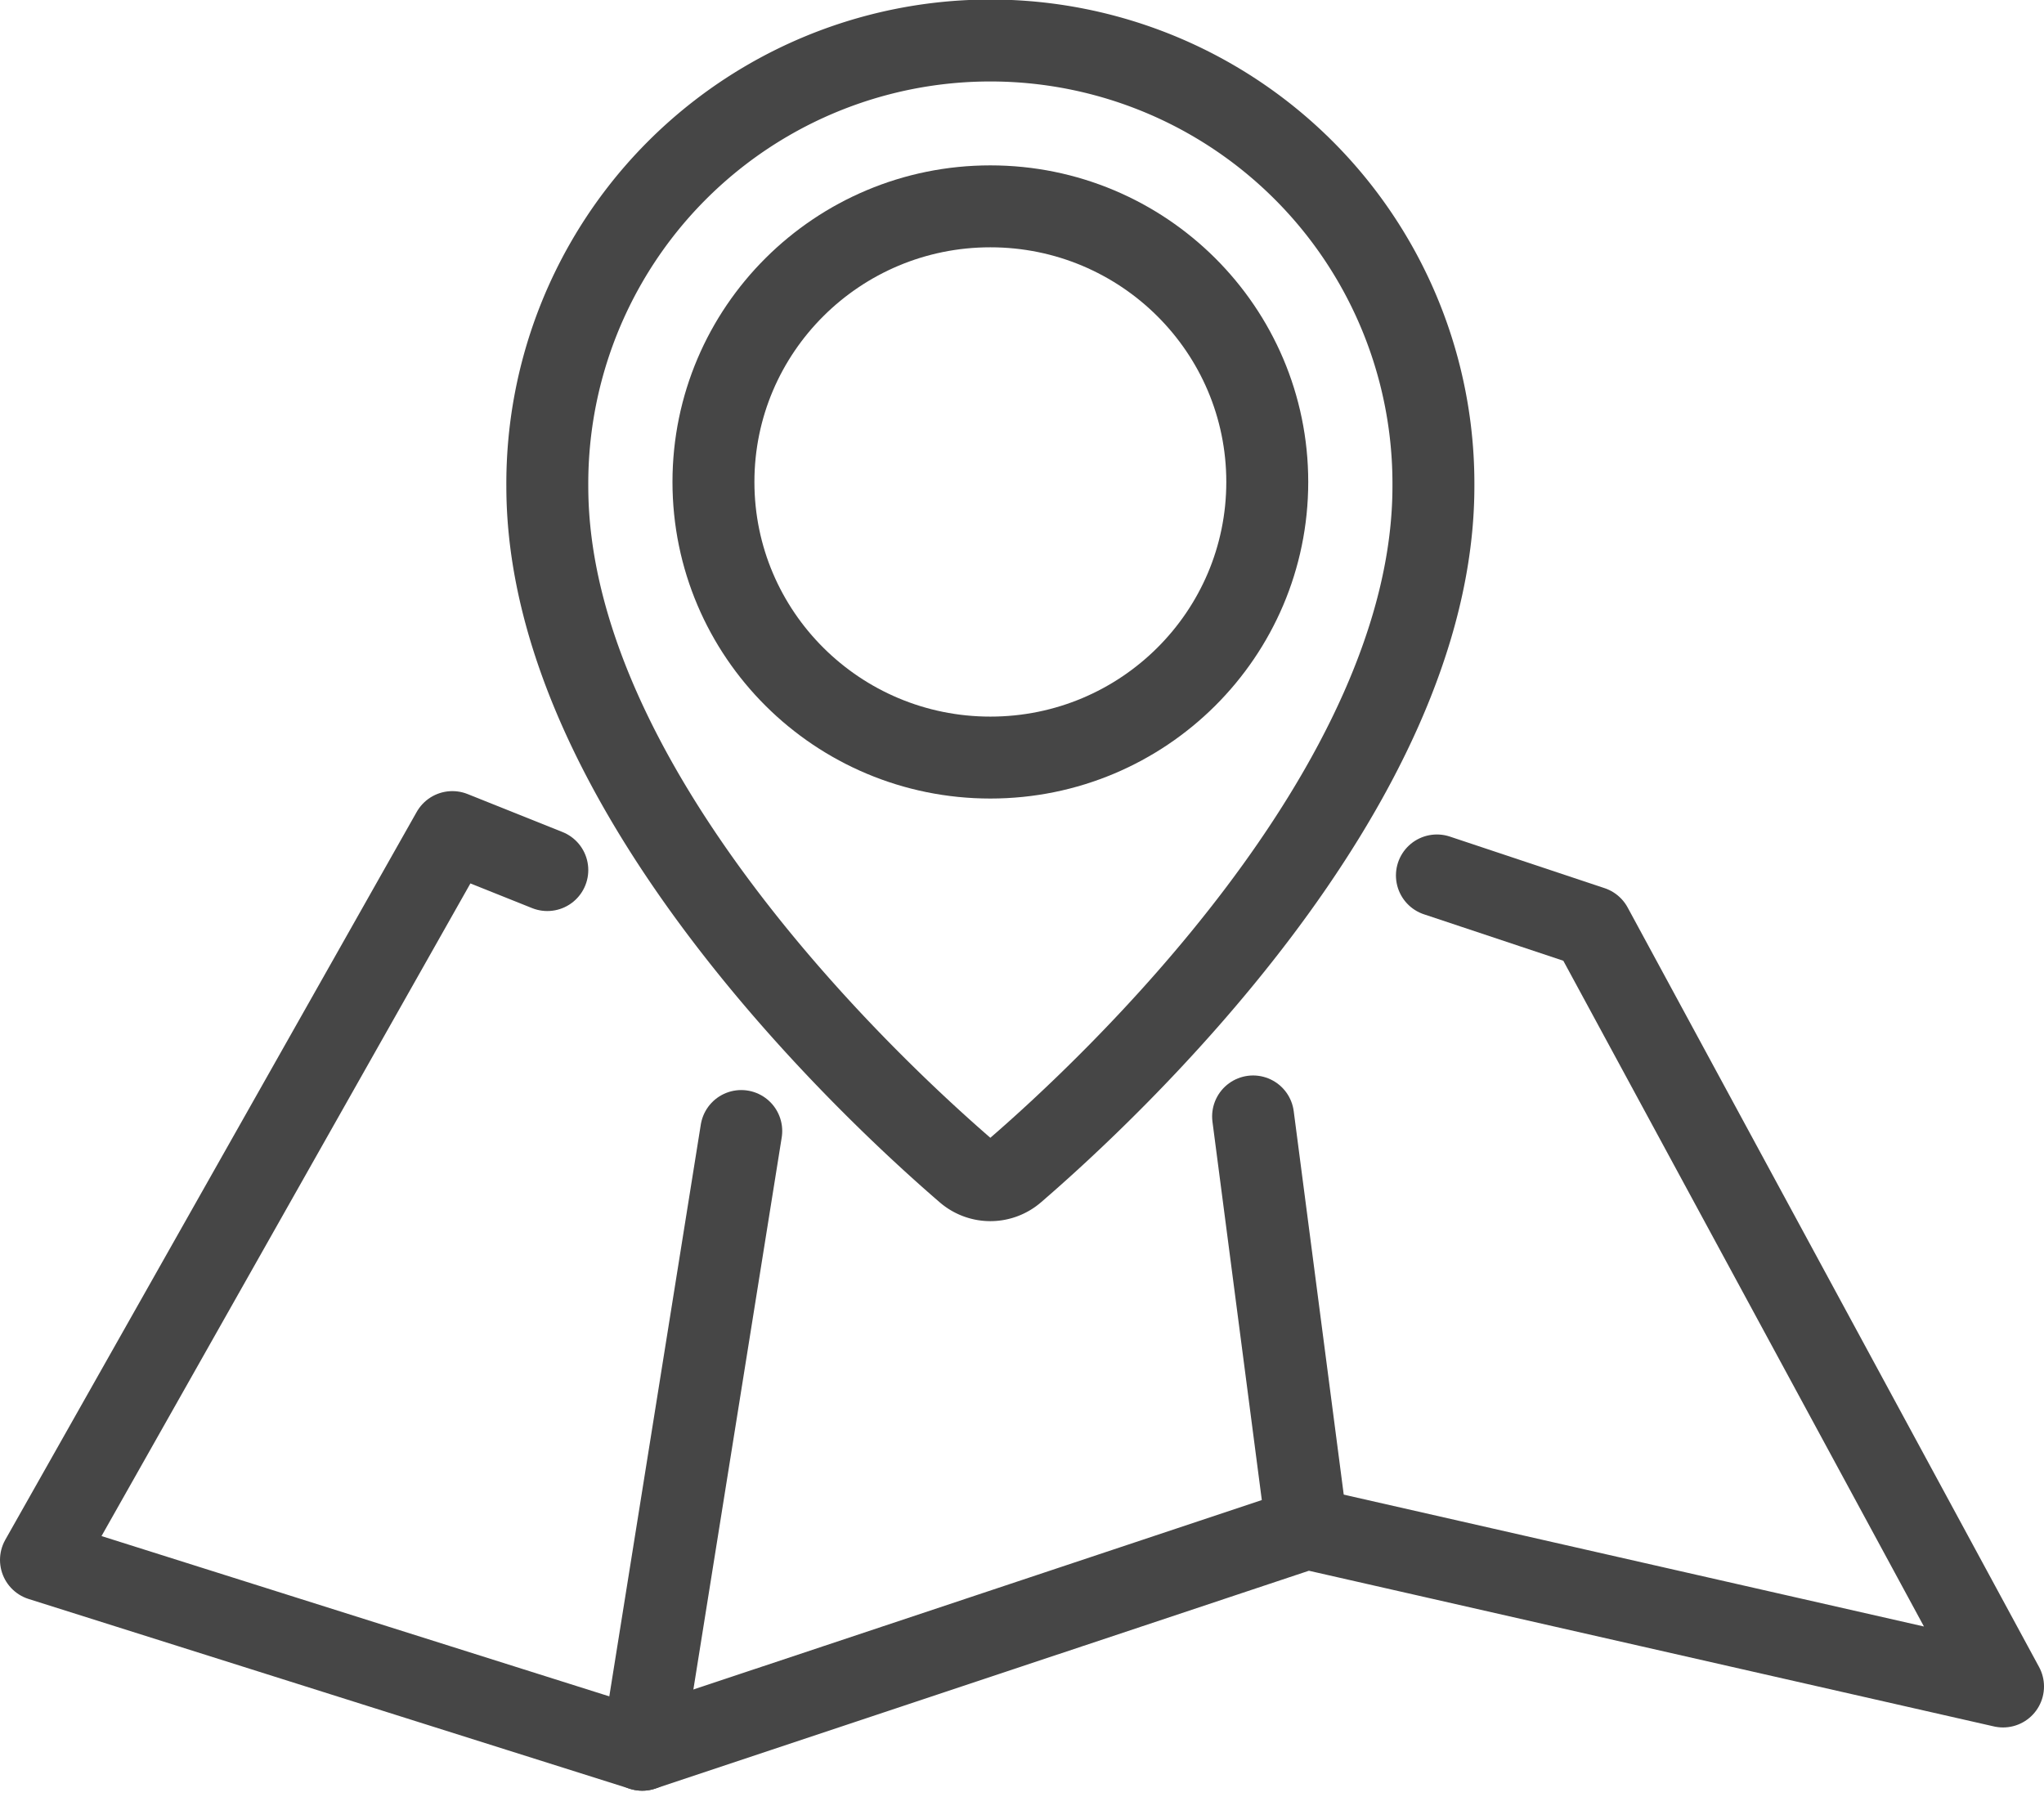
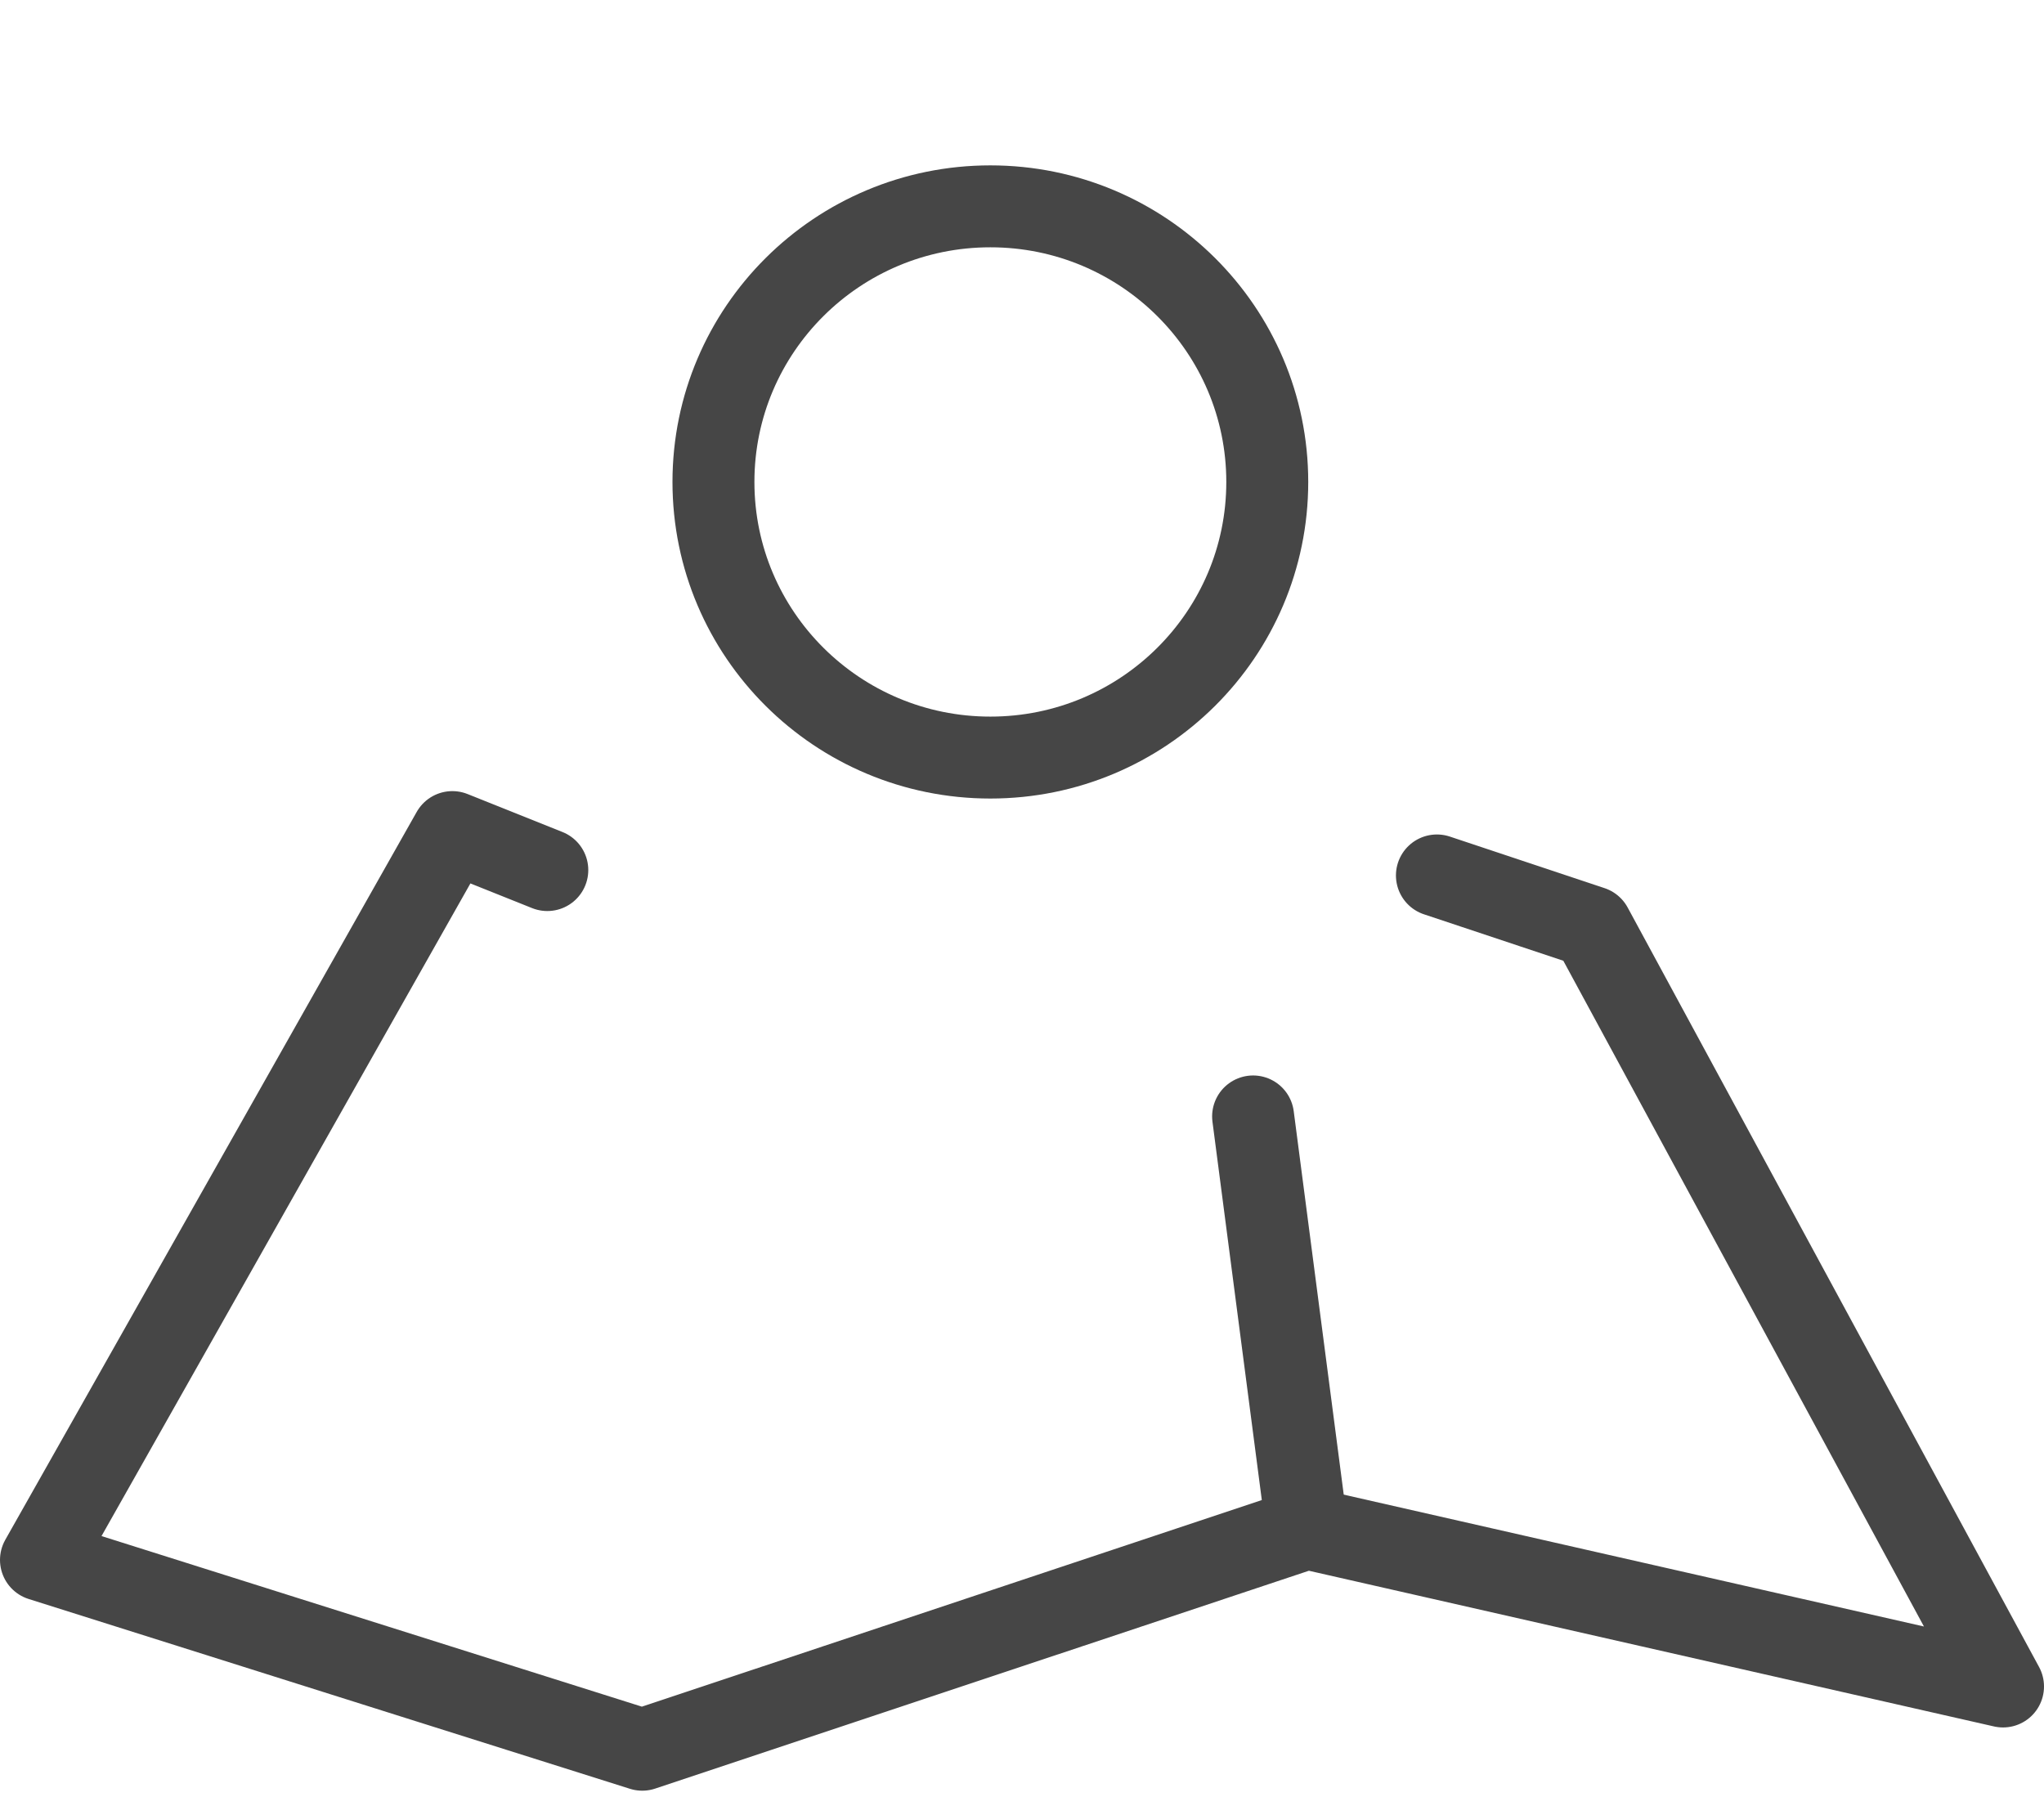
<svg xmlns="http://www.w3.org/2000/svg" width="124.732" height="109.646" viewBox="0 0 124.732 109.646">
  <g id="map" transform="translate(-166.5 -60.5)">
    <ellipse id="Ellipse_2" data-name="Ellipse 2" cx="16.898" cy="16.82" rx="16.898" ry="16.82" transform="translate(210.037 73.092)" fill="none" stroke="#464646" stroke-miterlimit="10" stroke-width="5" />
-     <path id="Path_101" data-name="Path 101" d="M239.073,90.173a27.037,27.037,0,1,0-54.073,0c0,18.483,19.957,36.964,25.578,41.806a2.229,2.229,0,0,0,2.916,0C219.116,127.138,239.073,108.657,239.073,90.173Z" transform="translate(14.899 0)" fill="none" stroke="#464646" stroke-miterlimit="10" stroke-width="5" />
    <g id="Group_2" data-name="Group 2" transform="translate(169 111.279)">
      <path id="Path_102" data-name="Path 102" d="M254.185,90.646l9.442,3.147,25.105,46.348-42.486-9.656L205.692,144,169,132.417,194.105,88l5.794,2.318" transform="translate(-169 -88)" fill="none" stroke="#464646" stroke-linecap="round" stroke-linejoin="round" stroke-width="5" />
      <line id="Line_20" data-name="Line 20" x1="3.278" y1="25.133" transform="translate(73.968 17.353)" fill="none" stroke="#464646" stroke-linecap="round" stroke-miterlimit="10" stroke-width="5" />
-       <line id="Line_21" data-name="Line 21" x1="6.042" y2="37.76" transform="translate(36.692 18.243)" fill="none" stroke="#464646" stroke-linecap="round" stroke-miterlimit="10" stroke-width="5" />
    </g>
  </g>
</svg>